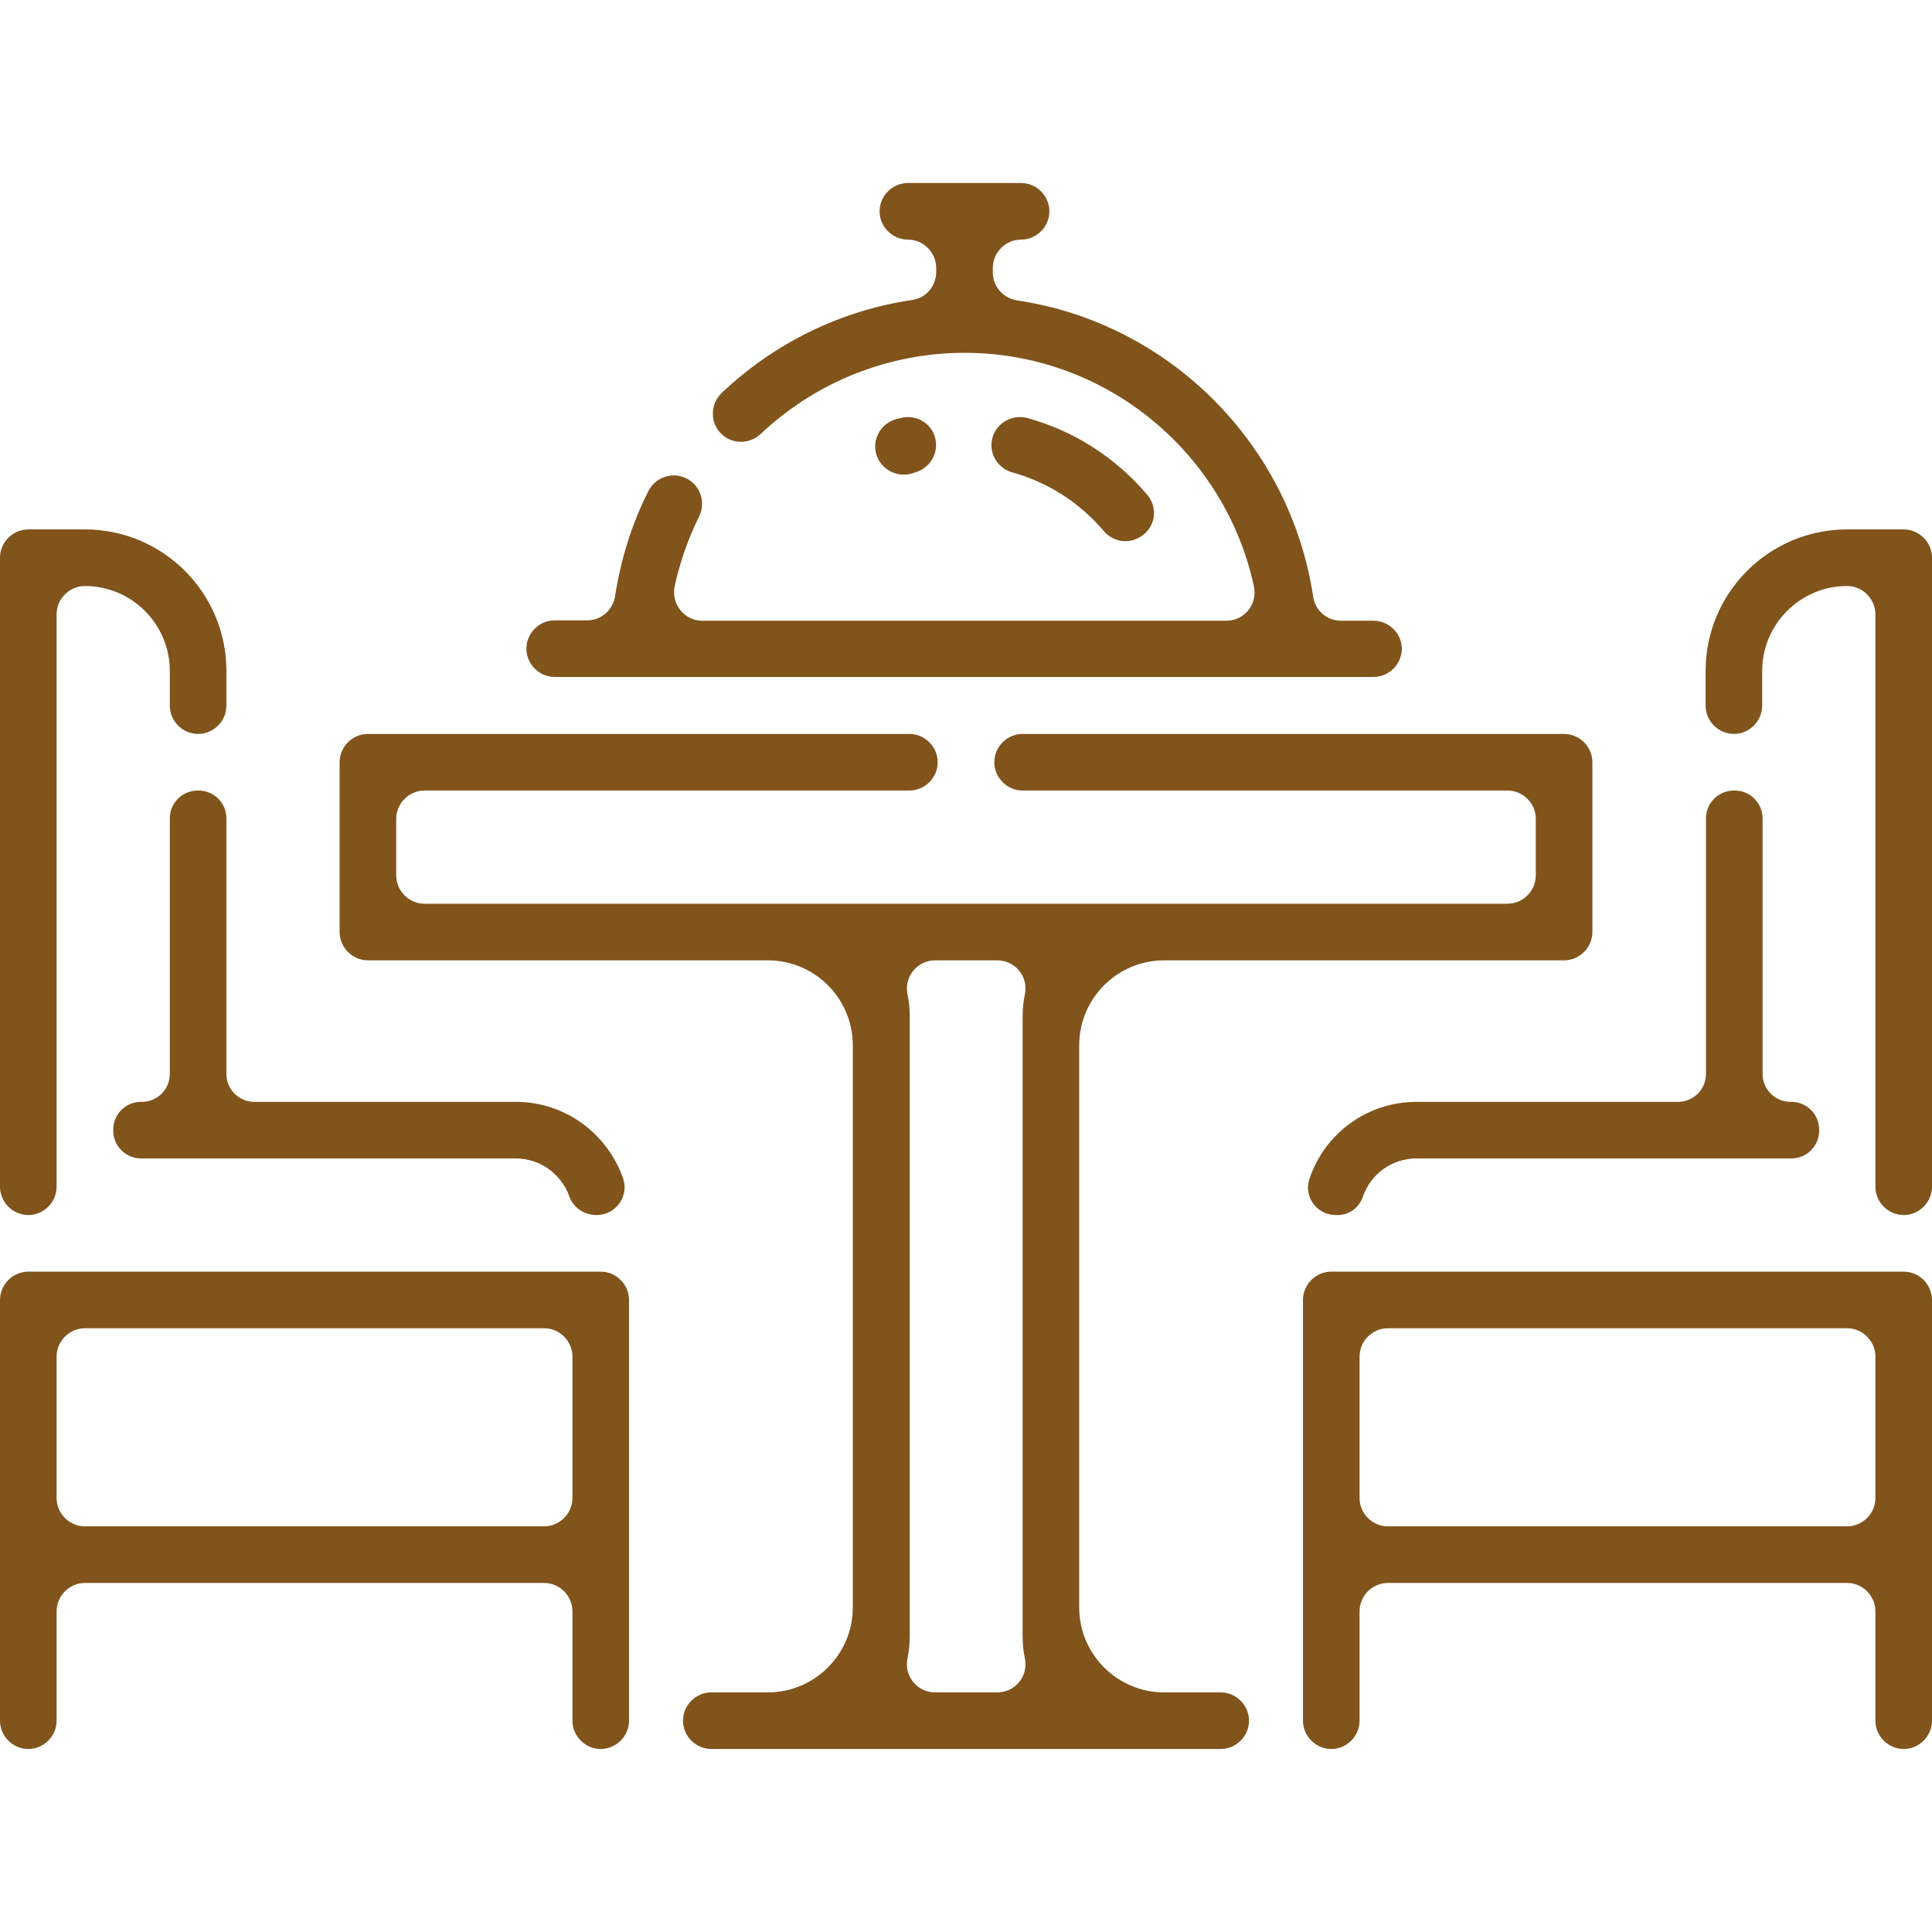
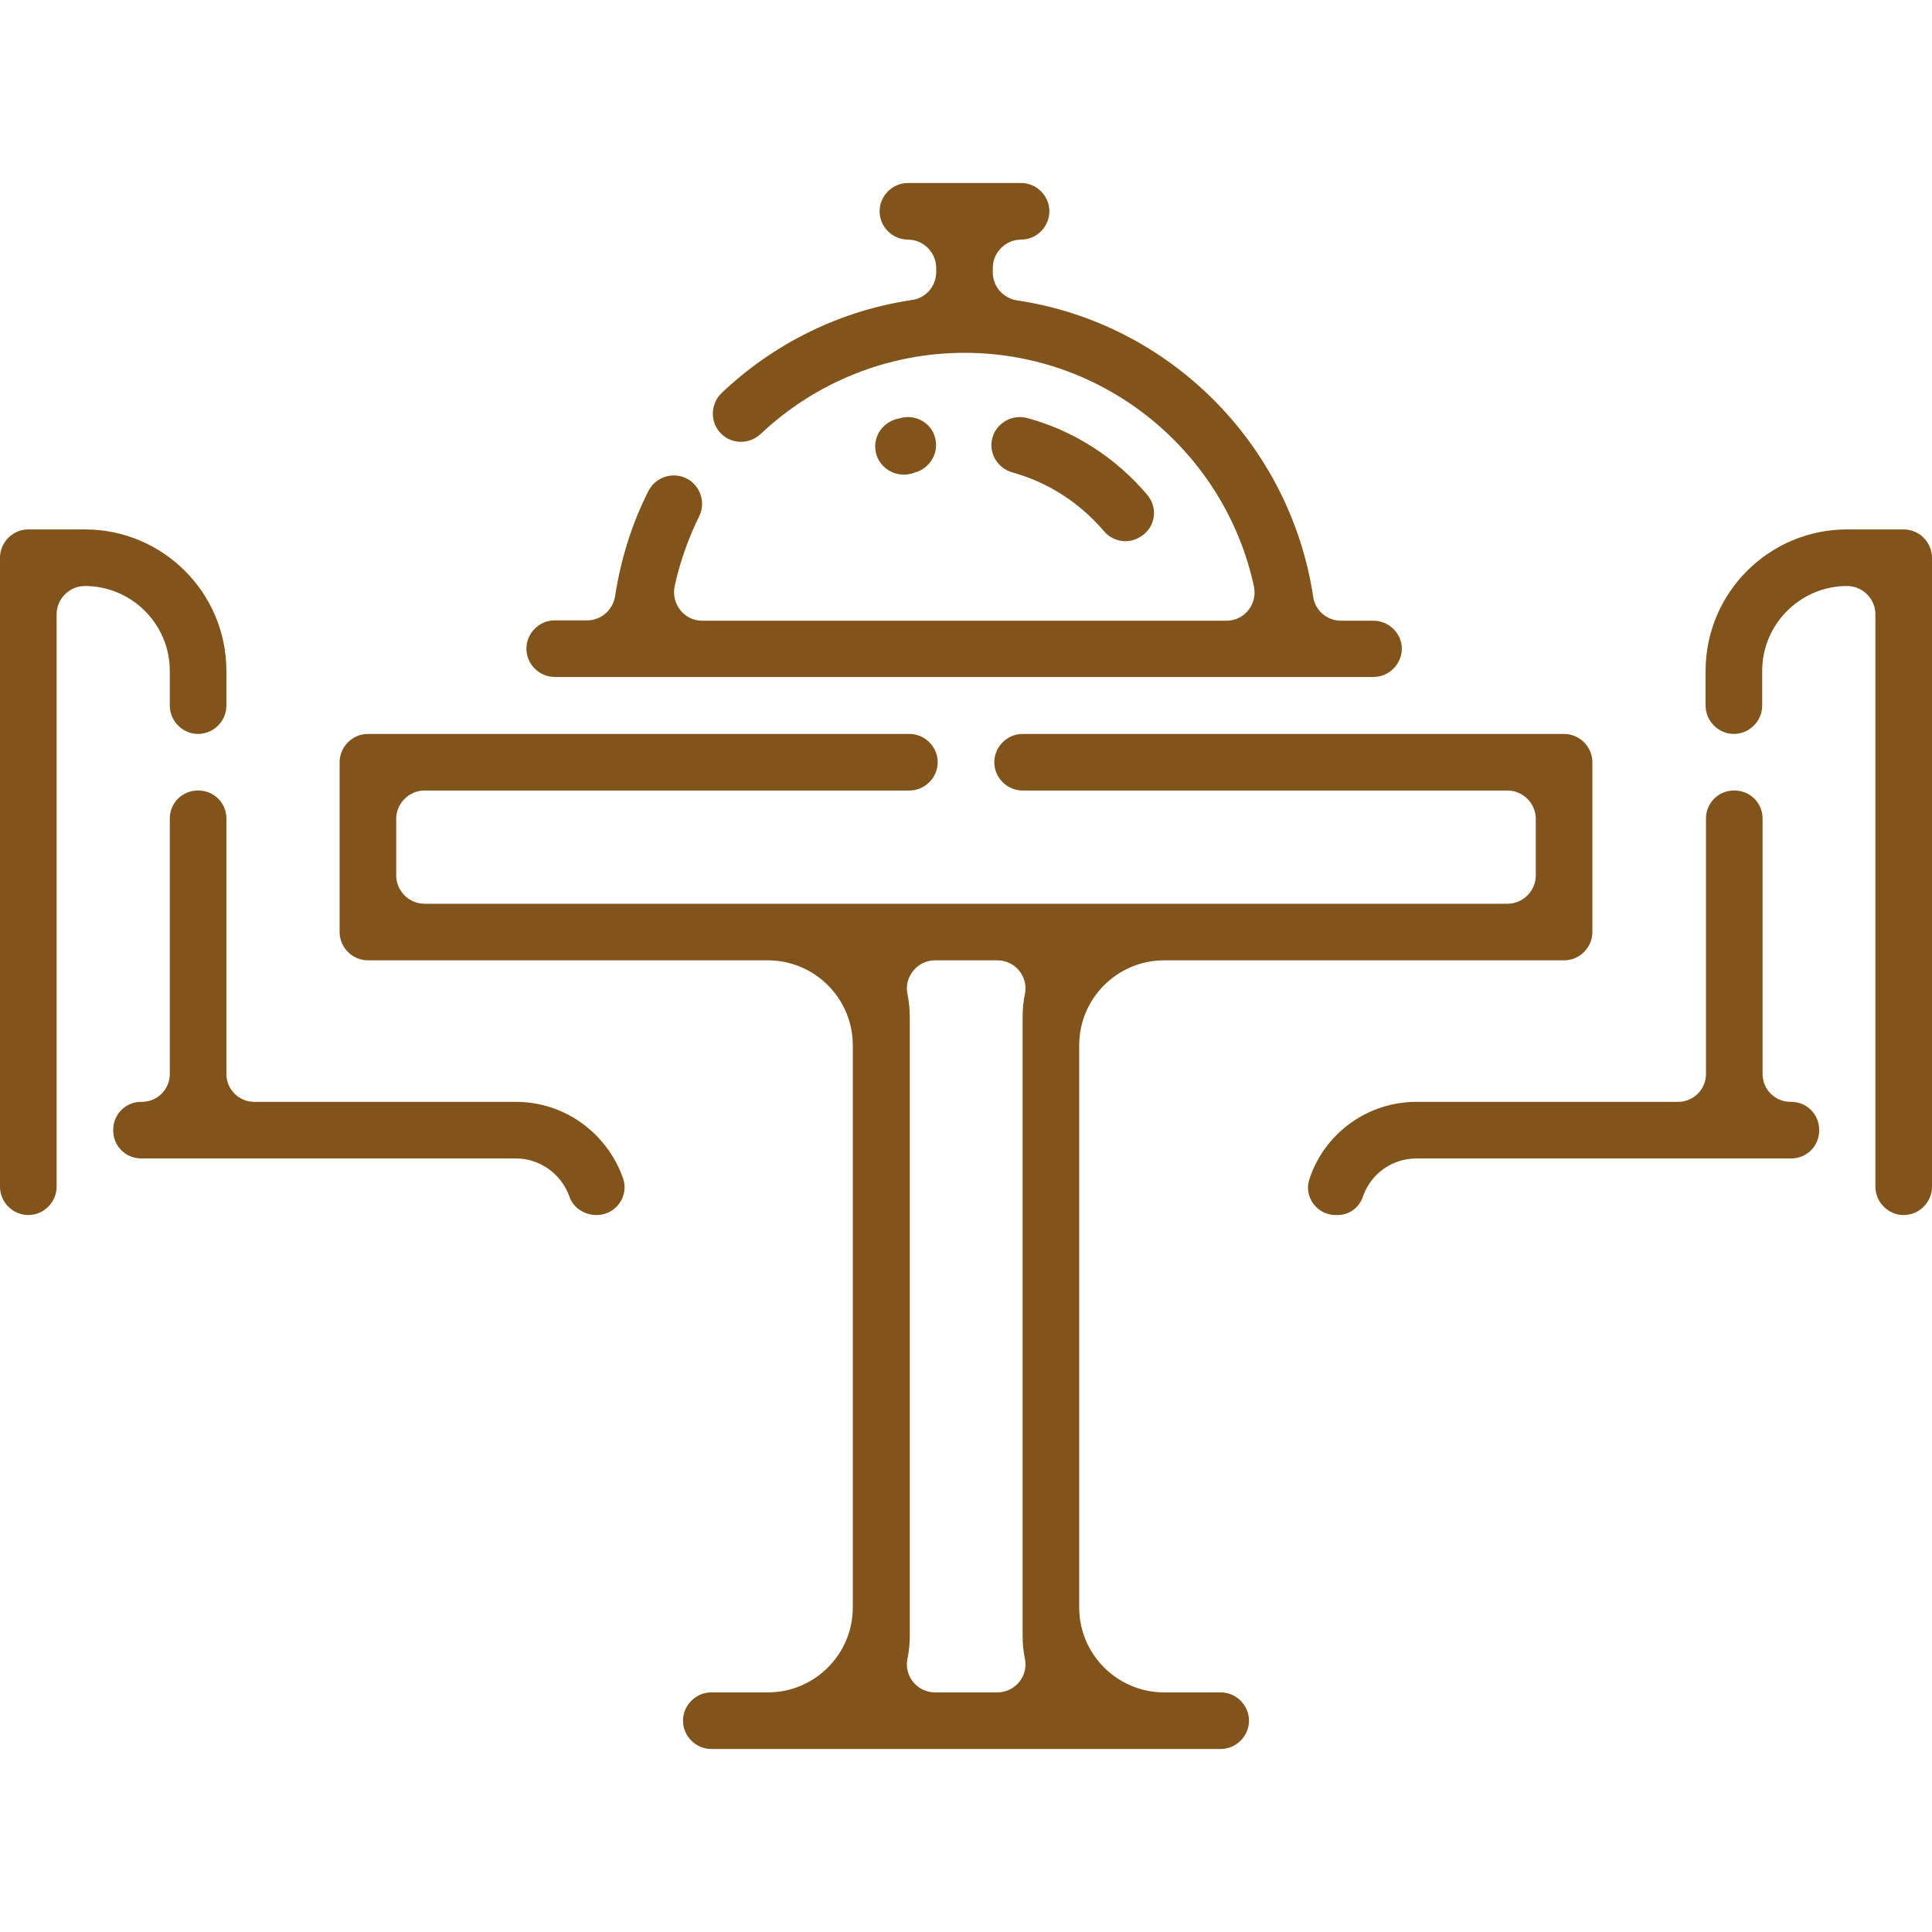
<svg xmlns="http://www.w3.org/2000/svg" version="1.1" id="Capa_1" x="0px" y="0px" viewBox="0 0 512 512" style="enable-background:new 0 0 512 512;" xml:space="preserve">
  <style type="text/css">
	.st0{fill:#81541C;}
</style>
  <g>
-     <path class="st0" d="M352.8,463.5L352.8,463.5c4.1,0,7.5-3.4,7.5-7.5v-29c0-4.1,3.4-7.5,7.5-7.5h121.7c4.1,0,7.5,3.4,7.5,7.5v29   c0,4.1,3.4,7.5,7.5,7.5l0,0c4.1,0,7.5-3.4,7.5-7.5V344.5c0-4.1-3.4-7.5-7.5-7.5H352.8c-4.1,0-7.5,3.4-7.5,7.5V456   C345.3,460.1,348.7,463.5,352.8,463.5z M367.8,352h121.7c4.1,0,7.5,3.4,7.5,7.5V397c0,4.1-3.4,7.5-7.5,7.5H367.8   c-4.1,0-7.5-3.4-7.5-7.5v-37.5C360.3,355.4,363.7,352,367.8,352z" />
    <path class="st0" d="M489.5,140.3c-20.7,0-37.5,16.8-37.5,37.5v9.2c0,4.1,3.4,7.5,7.5,7.5l0,0c4.1,0,7.5-3.4,7.5-7.5v-9.2   c0-12.4,10.1-22.5,22.5-22.5l0,0c4.1,0,7.5,3.4,7.5,7.5v151.7c0,4.1,3.4,7.5,7.5,7.5l0,0c4.1,0,7.5-3.4,7.5-7.5V147.8   c0-4.1-3.4-7.5-7.5-7.5H489.5z" />
    <path class="st0" d="M354,322h0.5c3.1,0,5.7-2,6.7-4.9c2-5.9,7.6-10.1,14.2-10.1h99.3c4.1,0,7.4-3.3,7.4-7.4v-0.2   c0-4.1-3.3-7.4-7.4-7.4h-0.2c-4.1,0-7.4-3.3-7.4-7.4v-67.7c0-4.1-3.3-7.4-7.4-7.4h-0.2c-4.1,0-7.4,3.3-7.4,7.4v67.7   c0,4.1-3.3,7.4-7.4,7.4h-69.3c-13.1,0-24.3,8.4-28.3,20.2C345.3,317,348.9,322,354,322z" />
    <path class="st0" d="M22.5,155.3L22.5,155.3c12.4,0,22.5,10.1,22.5,22.5v9.2c0,4.1,3.4,7.5,7.5,7.5h0c4.1,0,7.5-3.4,7.5-7.5v-9.2   c0-20.7-16.8-37.5-37.5-37.5h-15c-4.1,0-7.5,3.4-7.5,7.5v166.7c0,4.1,3.4,7.5,7.5,7.5h0c4.1,0,7.5-3.4,7.5-7.5V162.8   C15,158.7,18.4,155.3,22.5,155.3z" />
    <path class="st0" d="M136.7,292H67.4c-4.1,0-7.4-3.3-7.4-7.4v-67.7c0-4.1-3.3-7.4-7.4-7.4h-0.2c-4.1,0-7.4,3.3-7.4,7.4v67.7   c0,4.1-3.3,7.4-7.4,7.4h-0.2c-4.1,0-7.4,3.3-7.4,7.4v0.2c0,4.1,3.3,7.4,7.4,7.4h99.3c6.5,0,12.1,4.2,14.2,10.1c1,3,4,4.9,7.2,4.9h0   c5.1,0,8.7-5,7-9.8C160.9,300.4,149.8,292,136.7,292z" />
-     <path class="st0" d="M7.5,463.5L7.5,463.5c4.1,0,7.5-3.4,7.5-7.5v-29c0-4.1,3.4-7.5,7.5-7.5h121.7c4.1,0,7.5,3.4,7.5,7.5v29   c0,4.1,3.4,7.5,7.5,7.5l0,0c4.1,0,7.5-3.4,7.5-7.5V344.5c0-4.1-3.4-7.5-7.5-7.5H7.5c-4.1,0-7.5,3.4-7.5,7.5V456   C0,460.1,3.4,463.5,7.5,463.5z M22.5,352h121.7c4.1,0,7.5,3.4,7.5,7.5V397c0,4.1-3.4,7.5-7.5,7.5H22.5c-4.1,0-7.5-3.4-7.5-7.5   v-37.5C15,355.4,18.4,352,22.5,352z" />
    <path class="st0" d="M286,426V277c0-12.4,10.1-22.5,22.5-22.5h106c4.1,0,7.5-3.4,7.5-7.5v-45c0-4.1-3.4-7.5-7.5-7.5H271   c-4.1,0-7.5,3.4-7.5,7.5l0,0c0,4.1,3.4,7.5,7.5,7.5h128.5c4.1,0,7.5,3.4,7.5,7.5v15c0,4.1-3.4,7.5-7.5,7.5h-287   c-4.1,0-7.5-3.4-7.5-7.5v-15c0-4.1,3.4-7.5,7.5-7.5H241c4.1,0,7.5-3.4,7.5-7.5l0,0c0-4.1-3.4-7.5-7.5-7.5H97.5   c-4.1,0-7.5,3.4-7.5,7.5v45c0,4.1,3.4,7.5,7.5,7.5h106c12.4,0,22.5,10.1,22.5,22.5v149c0,12.4-10.1,22.5-22.5,22.5h-15   c-4.1,0-7.5,3.4-7.5,7.5l0,0c0,4.1,3.4,7.5,7.5,7.5H211h90h22.5c4.1,0,7.5-3.4,7.5-7.5l0,0c0-4.1-3.4-7.5-7.5-7.5h-15   C296.1,448.5,286,438.4,286,426z M264.3,448.5h-16.5c-4.7,0-8.3-4.3-7.3-9c0.4-1.9,0.6-3.9,0.6-6v-164c0-2.1-0.2-4.1-0.6-6   c-1-4.6,2.6-9,7.3-9h16.5c4.7,0,8.3,4.3,7.3,9c-0.4,1.9-0.6,3.9-0.6,6v164c0,2.1,0.2,4.1,0.6,6C272.6,444.2,269,448.5,264.3,448.5z   " />
    <path class="st0" d="M364,164.5h-8.6c-3.7,0-6.9-2.7-7.4-6.4c-6.1-40.4-38.1-72.5-78.5-78.5c-3.7-0.6-6.4-3.7-6.4-7.4V71   c0-4.1,3.4-7.5,7.5-7.5h0c4.1,0,7.5-3.4,7.5-7.5v0c0-4.1-3.4-7.5-7.5-7.5h-30c-4.1,0-7.5,3.4-7.5,7.5v0c0,4.1,3.4,7.5,7.5,7.5h0   c4.1,0,7.5,3.4,7.5,7.5v1.1c0,3.7-2.7,6.9-6.4,7.4c-18.9,2.8-36.5,11.4-50.4,24.6c-3.2,3-3.2,8.2,0.1,11.1l0,0   c2.9,2.6,7.3,2.5,10.2-0.2c14.5-13.7,33.8-21.5,54-21.5c37.6,0,69.1,26.6,76.7,61.9c1,4.7-2.5,9.1-7.3,9.1H186.1   c-4.8,0-8.3-4.5-7.3-9.2c1.4-6.4,3.6-12.6,6.5-18.5c1.7-3.4,0.5-7.6-2.8-9.7l0,0c-3.8-2.3-8.7-0.9-10.7,3.1   c-4.4,8.7-7.3,18.1-8.8,27.8c-0.6,3.7-3.7,6.4-7.4,6.4H147c-4.1,0-7.5,3.4-7.5,7.5v0c0,4.1,3.4,7.5,7.5,7.5h217   c4.1,0,7.5-3.4,7.5-7.5v0C371.5,167.9,368.1,164.5,364,164.5z" />
    <path class="st0" d="M304,131.1c-8.3-9.8-19.3-16.9-31.7-20.3c-4.4-1.2-8.9,1.7-9.5,6.2l0,0c-0.5,3.7,1.9,7.2,5.5,8.2   c9.4,2.6,17.8,8,24.2,15.5c2.4,2.9,6.6,3.6,9.8,1.5l0,0C306.2,139.8,307,134.6,304,131.1z" />
    <path class="st0" d="M238.6,110.8c-0.4,0.1-0.8,0.2-1.2,0.3c-4.4,1.3-6.7,6.1-4.8,10.3l0,0c1.6,3.4,5.4,5.1,9,4.1   c0.3-0.1,0.6-0.2,0.9-0.3c3.6-1,6-4.5,5.5-8.2l0,0C247.5,112.5,243,109.6,238.6,110.8z" />
  </g>
</svg>